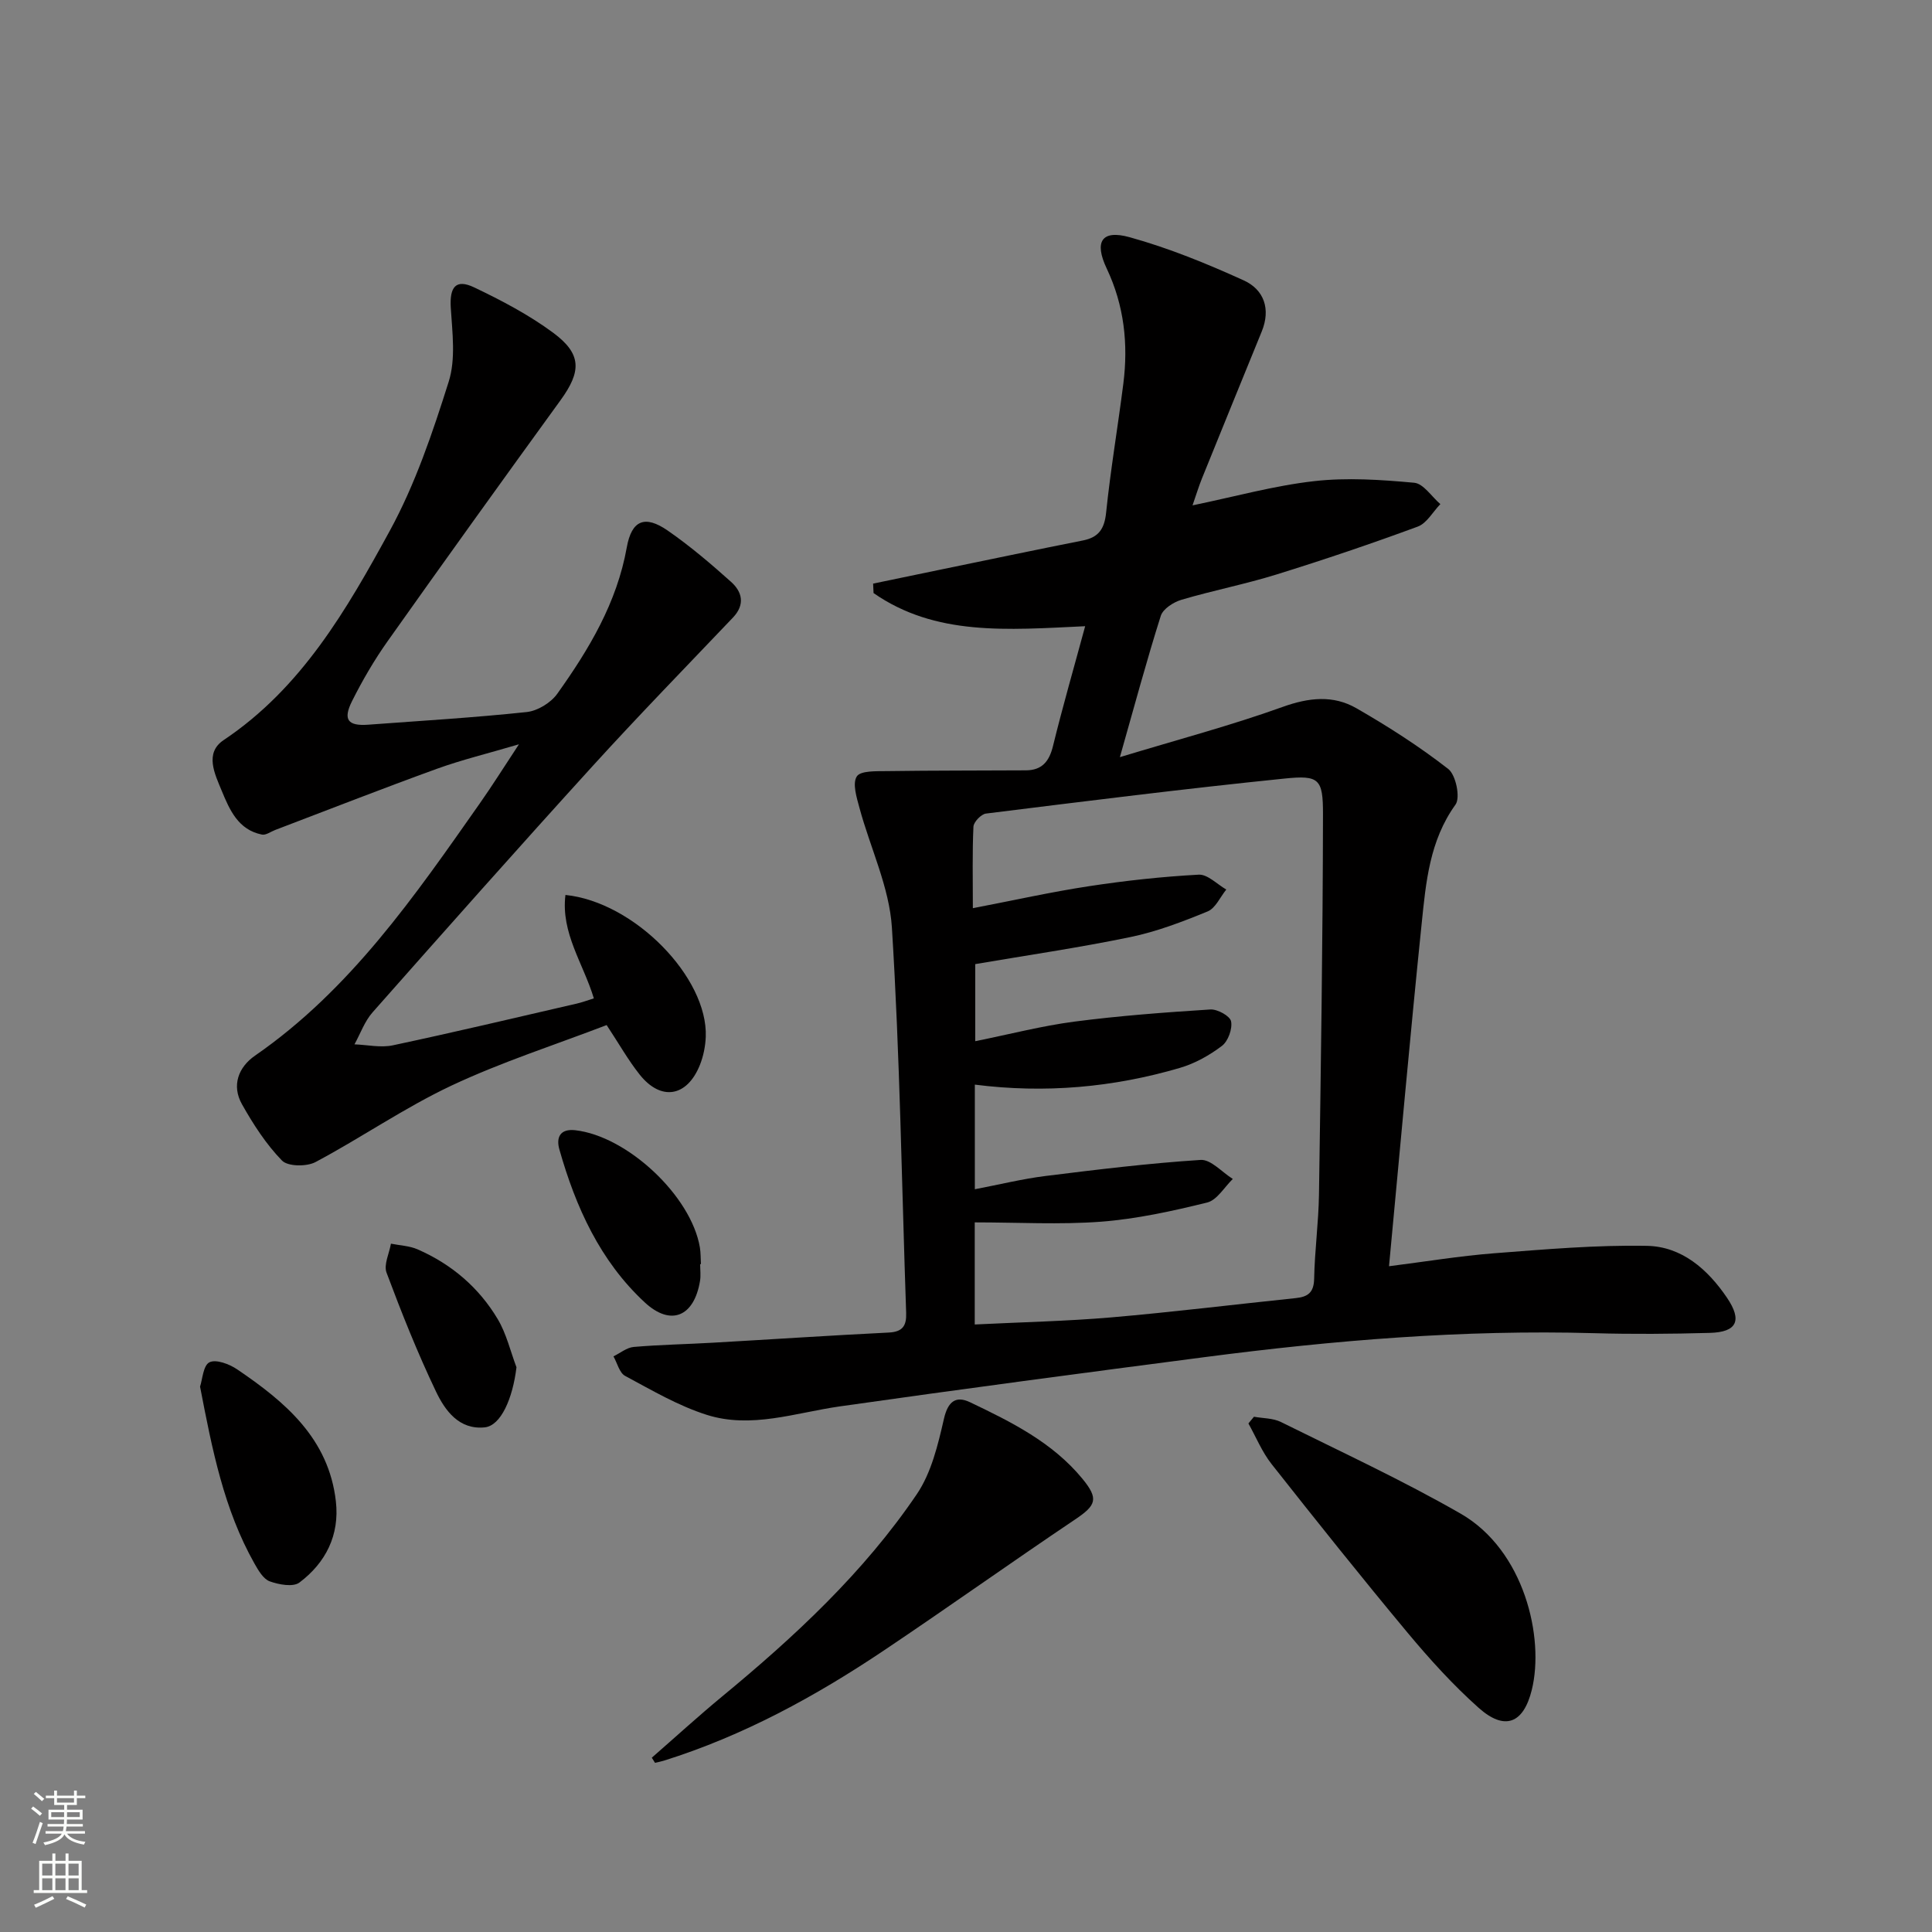
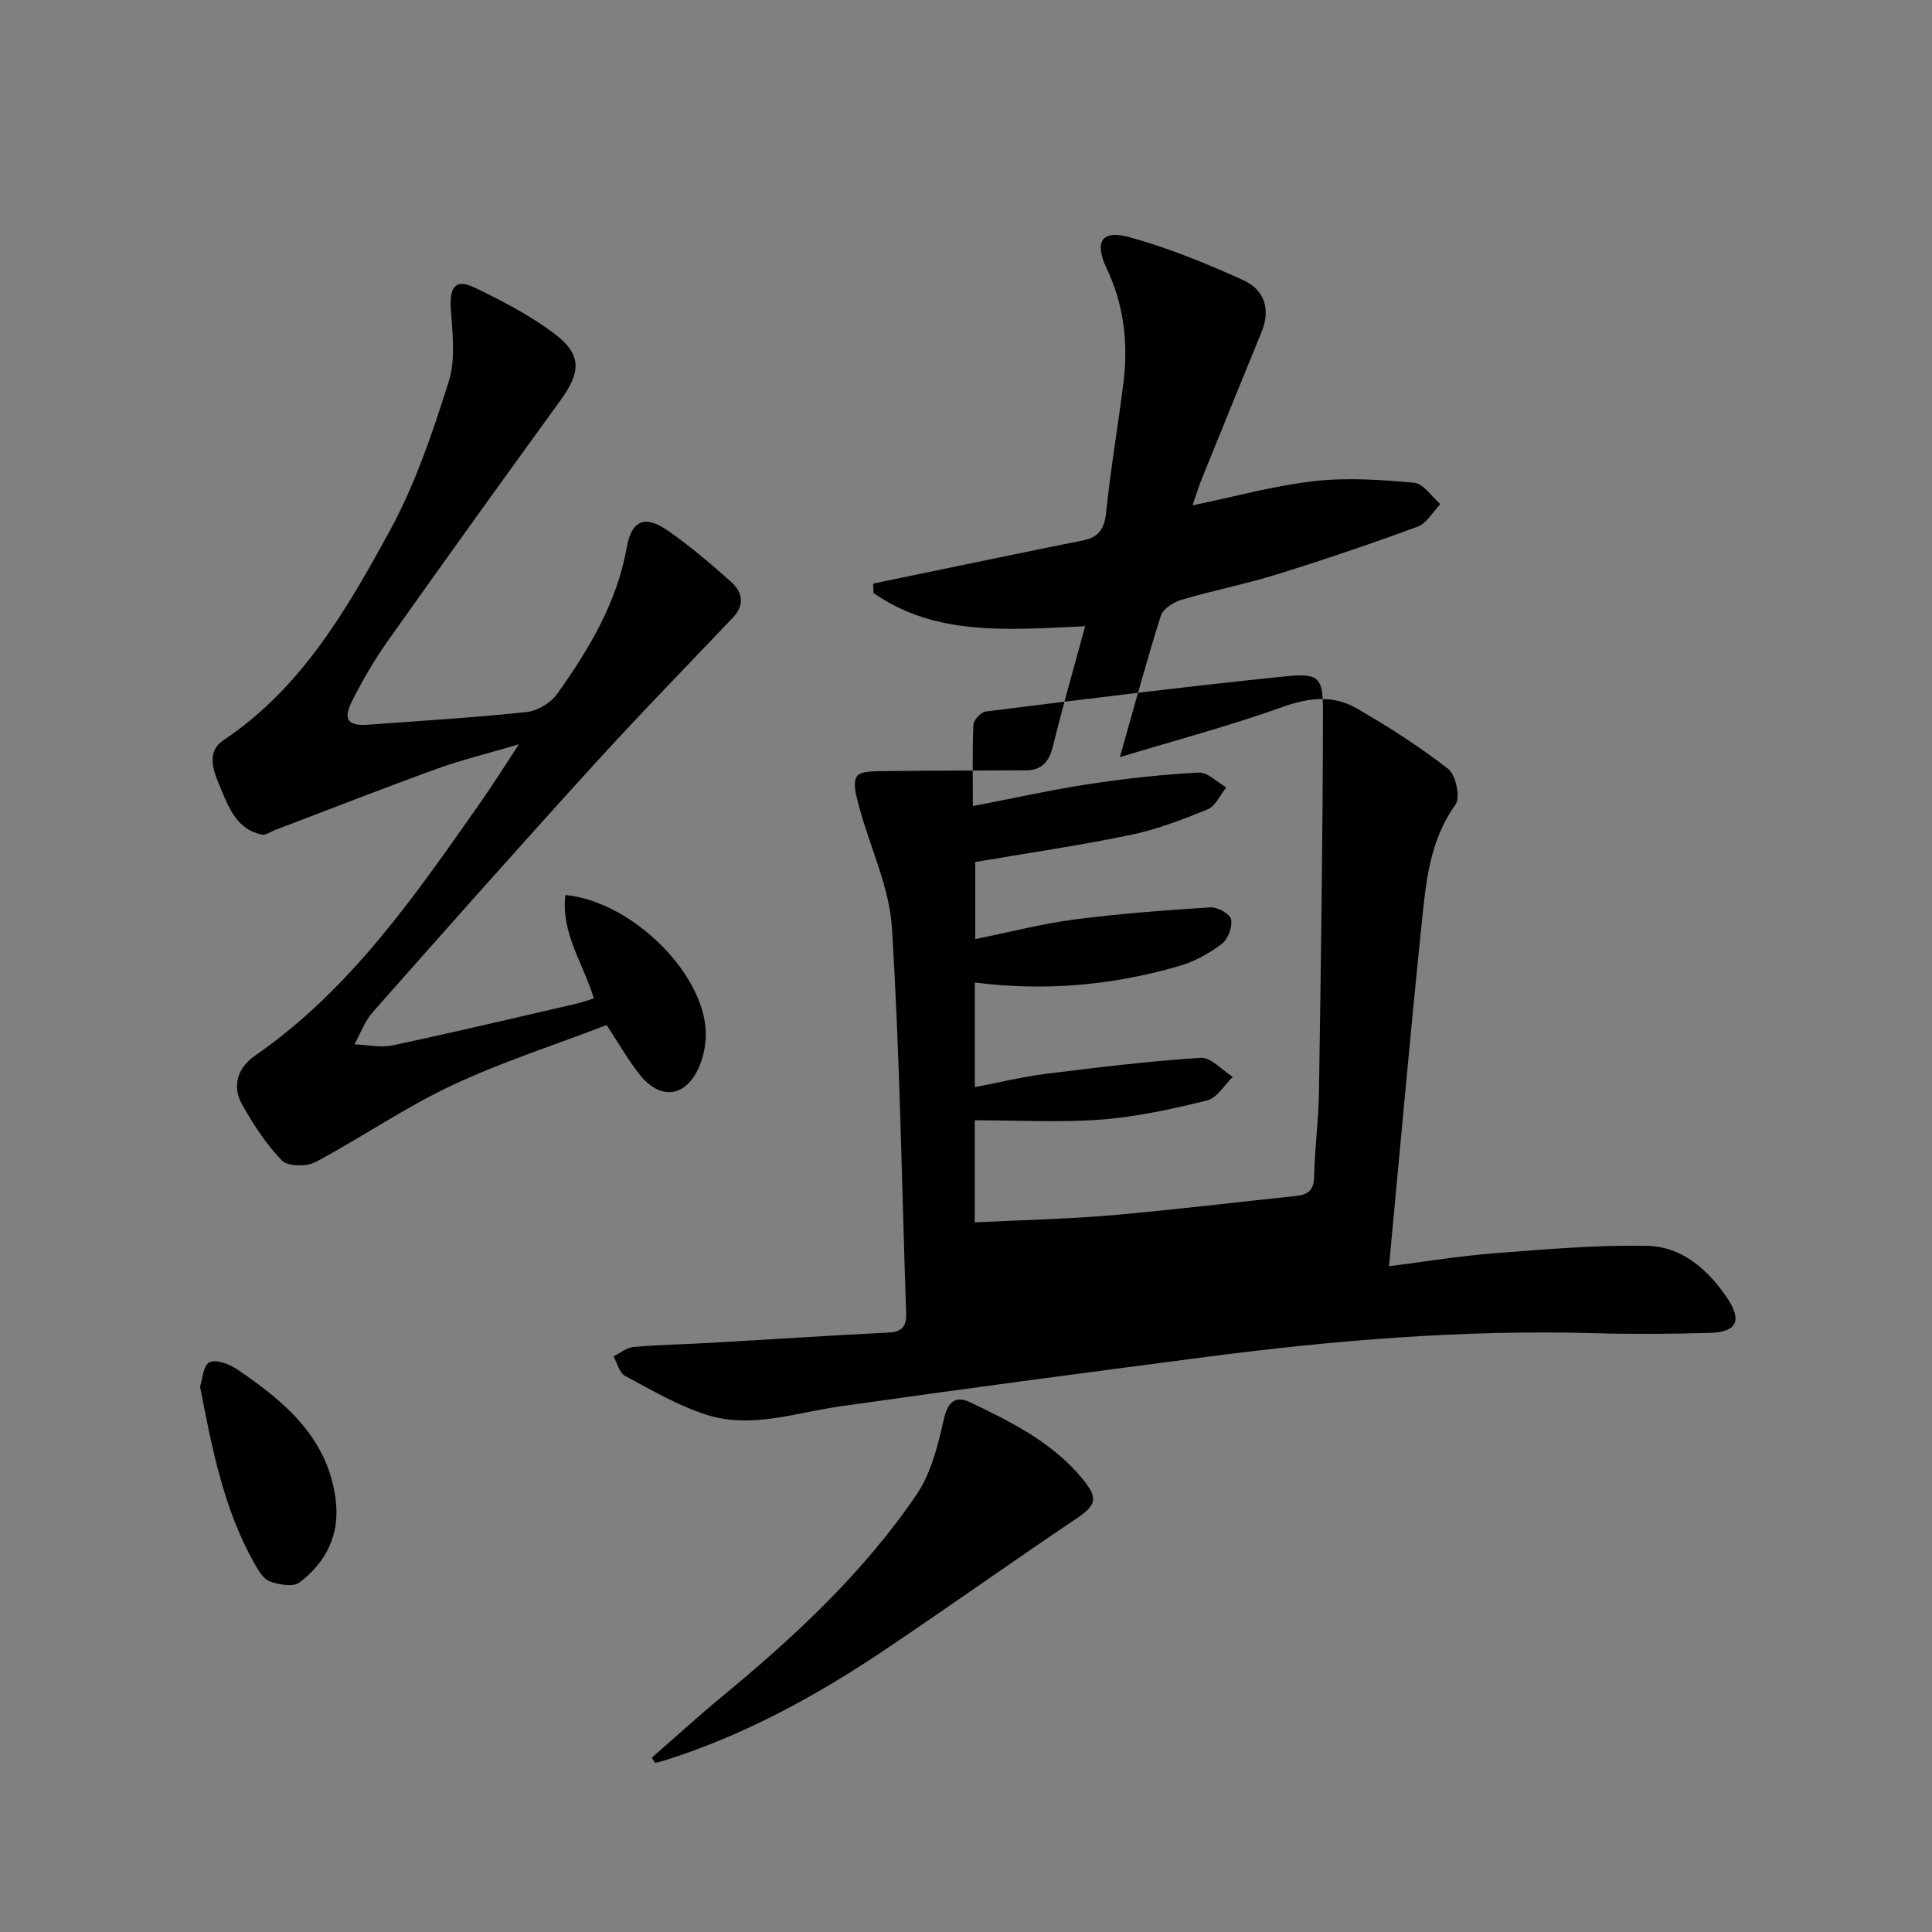
<svg xmlns="http://www.w3.org/2000/svg" enable-background="new 0 0 400 400" viewBox="0 0 400 400">
  <rect x="0" y="0" width="400" height="400" fill="#808080" stroke="none" />
  <g fill="#010000">
-     <path d="m224.67 129.65c-16.26.77-30.97 2.05-43.81-6.86-.03-.65-.06-1.3-.09-1.96 4.56-.95 9.12-1.9 13.68-2.84 9.91-2.04 19.81-4.12 29.74-6.09 3.28-.65 4.47-2.39 4.82-5.77.92-8.91 2.43-17.76 3.56-26.66 1.05-8.24.18-16.23-3.43-23.86-2.64-5.56-1.08-8.11 4.73-6.5 8.09 2.24 15.97 5.46 23.63 8.94 4.2 1.91 5.63 5.93 3.73 10.58-4.14 10.14-8.27 20.28-12.38 30.43-.67 1.66-1.19 3.39-1.95 5.57 8.73-1.8 16.86-4.07 25.15-5.01 6.83-.78 13.87-.3 20.75.33 1.92.18 3.61 2.88 5.41 4.42-1.55 1.6-2.81 3.97-4.69 4.66-9.64 3.56-19.39 6.85-29.2 9.9-6.49 2.02-13.2 3.32-19.72 5.25-1.65.49-3.81 1.88-4.27 3.32-2.9 9.14-5.39 18.42-8.47 29.26 12.03-3.65 23.02-6.56 33.67-10.39 5.44-1.96 10.5-2.51 15.33.28 6.58 3.78 13.02 7.91 18.99 12.56 1.57 1.23 2.54 5.92 1.5 7.37-5.39 7.48-6.13 16.11-7.01 24.65-2.4 23.31-4.47 46.66-6.76 70.93 7.45-.94 14.56-2.12 21.72-2.68 10.55-.81 21.15-1.74 31.7-1.54 7.18.14 12.56 4.84 16.56 10.75 3.18 4.7 2.08 7.12-3.56 7.27-7.99.22-16 .29-23.99.06-27.03-.76-53.86 1.47-80.61 4.96-25.19 3.28-50.38 6.62-75.54 10.2-9.17 1.31-18.31 4.67-27.53 1.75-5.9-1.87-11.4-5.11-16.9-8.06-1.19-.64-1.63-2.66-2.42-4.05 1.4-.68 2.76-1.83 4.2-1.95 5.46-.47 10.95-.56 16.43-.88 12.12-.69 24.23-1.5 36.36-2.1 2.89-.14 3.7-1.41 3.61-4.06-.92-26.6-1.29-53.22-2.95-79.77-.52-8.37-4.49-16.52-6.72-24.81-.58-2.14-1.49-5.03-.55-6.5.77-1.21 4.04-1.07 6.2-1.1 9.61-.14 19.22-.1 28.83-.16 3.31-.02 4.81-1.84 5.59-5.03 1.99-8.12 4.32-16.17 6.66-24.81zm-22.86 123.43v21.14c9.71-.48 19.02-.68 28.28-1.47 12.74-1.1 25.44-2.67 38.17-3.99 2.53-.26 3.76-1.15 3.82-4.01.11-5.81.91-11.61 1-17.42.39-26.26.79-52.53.83-78.8.01-7.28-.81-8.07-7.93-7.34-20.65 2.1-41.24 4.69-61.84 7.25-1 .12-2.55 1.74-2.6 2.71-.25 5.44-.12 10.9-.12 16.88 8.45-1.62 16.2-3.36 24.03-4.55 7.53-1.15 15.13-1.98 22.73-2.39 1.84-.1 3.81 1.99 5.71 3.08-1.27 1.56-2.23 3.86-3.86 4.53-5.19 2.13-10.53 4.18-16 5.31-10.67 2.21-21.47 3.78-32.12 5.6v15.96c7.18-1.45 13.78-3.17 20.49-4.05 9.35-1.22 18.78-1.92 28.2-2.52 1.45-.09 4.06 1.35 4.28 2.45.31 1.56-.61 4.11-1.88 5.08-2.58 1.96-5.6 3.65-8.7 4.56-13.84 4.06-27.97 5.32-42.47 3.47v21.66c5.19-.99 9.86-2.15 14.6-2.74 10.69-1.33 21.4-2.64 32.14-3.33 2.13-.14 4.44 2.55 6.67 3.94-1.75 1.69-3.26 4.37-5.31 4.88-7.22 1.78-14.58 3.4-21.98 3.97-8.55.64-17.19.14-26.14.14z" />
+     <path d="m224.67 129.65c-16.26.77-30.97 2.05-43.81-6.86-.03-.65-.06-1.3-.09-1.96 4.56-.95 9.12-1.9 13.68-2.84 9.91-2.04 19.81-4.12 29.74-6.09 3.28-.65 4.47-2.39 4.82-5.77.92-8.91 2.43-17.76 3.56-26.66 1.05-8.24.18-16.23-3.43-23.86-2.64-5.56-1.08-8.11 4.73-6.5 8.09 2.24 15.97 5.46 23.63 8.94 4.2 1.91 5.63 5.93 3.73 10.58-4.14 10.14-8.27 20.28-12.38 30.43-.67 1.66-1.19 3.39-1.95 5.57 8.73-1.8 16.86-4.07 25.15-5.01 6.83-.78 13.87-.3 20.75.33 1.92.18 3.61 2.88 5.41 4.42-1.55 1.6-2.81 3.97-4.69 4.66-9.64 3.56-19.39 6.85-29.2 9.9-6.49 2.02-13.2 3.32-19.72 5.25-1.65.49-3.81 1.88-4.27 3.32-2.9 9.14-5.39 18.42-8.47 29.26 12.03-3.65 23.02-6.56 33.67-10.39 5.44-1.96 10.5-2.51 15.33.28 6.58 3.78 13.02 7.91 18.99 12.56 1.57 1.23 2.54 5.92 1.5 7.37-5.39 7.48-6.13 16.11-7.01 24.65-2.4 23.31-4.47 46.66-6.76 70.93 7.45-.94 14.56-2.12 21.72-2.68 10.55-.81 21.15-1.74 31.7-1.54 7.18.14 12.56 4.84 16.56 10.75 3.18 4.7 2.08 7.12-3.56 7.27-7.99.22-16 .29-23.99.06-27.03-.76-53.86 1.47-80.61 4.96-25.19 3.28-50.38 6.62-75.54 10.2-9.17 1.31-18.31 4.67-27.53 1.75-5.9-1.87-11.4-5.11-16.9-8.06-1.19-.64-1.63-2.66-2.42-4.05 1.4-.68 2.76-1.83 4.2-1.95 5.46-.47 10.95-.56 16.43-.88 12.12-.69 24.23-1.5 36.36-2.1 2.89-.14 3.7-1.41 3.61-4.06-.92-26.6-1.29-53.22-2.95-79.77-.52-8.37-4.49-16.52-6.72-24.81-.58-2.14-1.49-5.03-.55-6.5.77-1.21 4.04-1.07 6.2-1.1 9.61-.14 19.22-.1 28.83-.16 3.31-.02 4.81-1.84 5.59-5.03 1.99-8.12 4.32-16.17 6.66-24.81zm-22.86 123.43c9.71-.48 19.02-.68 28.28-1.47 12.74-1.1 25.44-2.67 38.17-3.99 2.53-.26 3.76-1.15 3.82-4.01.11-5.81.91-11.61 1-17.42.39-26.26.79-52.53.83-78.8.01-7.28-.81-8.07-7.93-7.34-20.65 2.1-41.24 4.69-61.84 7.25-1 .12-2.55 1.74-2.6 2.71-.25 5.44-.12 10.9-.12 16.88 8.45-1.62 16.2-3.36 24.03-4.55 7.53-1.15 15.13-1.98 22.73-2.39 1.84-.1 3.81 1.99 5.71 3.08-1.27 1.56-2.23 3.86-3.86 4.53-5.19 2.13-10.53 4.18-16 5.31-10.67 2.21-21.47 3.78-32.12 5.6v15.96c7.18-1.45 13.78-3.17 20.49-4.05 9.35-1.22 18.78-1.92 28.2-2.52 1.45-.09 4.06 1.35 4.28 2.45.31 1.56-.61 4.11-1.88 5.08-2.58 1.96-5.6 3.65-8.7 4.56-13.84 4.06-27.97 5.32-42.47 3.47v21.66c5.19-.99 9.86-2.15 14.6-2.74 10.69-1.33 21.4-2.64 32.14-3.33 2.13-.14 4.44 2.55 6.67 3.94-1.75 1.69-3.26 4.37-5.31 4.88-7.22 1.78-14.58 3.4-21.98 3.97-8.55.64-17.19.14-26.14.14z" />
    <path d="m122.95 206.7c-2.18-7.23-6.86-13.53-5.88-21.41 14.26 1.45 29.53 17.1 29.05 29.39-.08 1.95-.49 3.99-1.21 5.8-2.67 6.66-8.08 7.54-12.49 1.98-2.36-2.97-4.24-6.32-6.82-10.23-10.63 4.08-21.71 7.63-32.15 12.54-9.7 4.57-18.63 10.77-28.12 15.82-1.84.98-5.73.94-6.95-.31-3.29-3.38-5.94-7.5-8.28-11.65-2.19-3.89-.74-7.69 2.7-10.07 19.75-13.67 33.05-33.02 46.54-52.23 2.57-3.65 4.94-7.44 8.1-12.23-6.42 1.9-11.82 3.2-17.01 5.08-11.2 4.06-22.3 8.41-33.44 12.65-.92.35-1.94 1.13-2.76.96-4.91-.98-6.69-5.11-8.33-9.08-1.43-3.47-3.6-7.8.4-10.48 16.15-10.8 25.49-27.03 34.4-43.33 5.27-9.65 8.87-20.33 12.2-30.88 1.48-4.68.75-10.18.43-15.27-.27-4.32 1.02-6.07 4.84-4.25 5.66 2.7 11.32 5.67 16.34 9.38 5.98 4.42 5.87 8.02 1.53 14-12.01 16.55-23.95 33.16-35.77 49.85-2.78 3.92-5.23 8.13-7.38 12.42-1.94 3.87-.86 5.2 3.36 4.89 10.94-.81 21.9-1.46 32.8-2.62 2.25-.24 4.98-1.91 6.31-3.76 6.58-9.22 12.36-18.85 14.41-30.34 1.01-5.64 3.76-6.72 8.43-3.5 4.63 3.2 8.95 6.88 13.15 10.64 2.33 2.08 2.95 4.72.4 7.4-9.72 10.21-19.56 20.31-29.04 30.73-15.34 16.86-30.47 33.92-45.57 51-1.65 1.86-2.52 4.41-3.75 6.63 2.66.1 5.43.74 7.96.2 12.64-2.69 25.22-5.67 37.81-8.58 1.27-.27 2.48-.73 3.79-1.14z" />
    <path d="m134.95 363.91c4.86-4.24 9.62-8.59 14.58-12.69 15.05-12.42 29.3-25.66 40.29-41.87 3.01-4.45 4.38-10.22 5.61-15.59.83-3.65 2.5-4.83 5.41-3.44 8.54 4.08 17.08 8.31 23.27 15.85 3.42 4.17 2.84 5.49-1.54 8.43-13.23 8.89-26.21 18.15-39.45 27.03-14.24 9.56-29.21 17.74-45.68 22.9-.6.19-1.22.3-1.83.44-.21-.35-.43-.7-.66-1.06z" />
-     <path d="m259.62 293.32c1.87.34 3.95.28 5.58 1.09 12.46 6.18 25.12 12.04 37.17 18.95 13.25 7.59 17.43 25.73 14.77 36.52-1.72 6.96-5.59 8.53-11.01 3.7-5.31-4.73-10.14-10.07-14.71-15.55-9.57-11.49-18.9-23.18-28.16-34.92-1.97-2.5-3.21-5.58-4.79-8.4.39-.47.77-.93 1.15-1.39z" />
    <path d="m41.42 287.08c.49-1.44.64-4.38 1.94-5.03 1.35-.68 4.13.36 5.74 1.46 9.93 6.73 18.96 14.3 20.44 27.33.79 6.99-2.1 12.71-7.55 16.81-1.31.98-4.26.43-6.15-.25-1.33-.49-2.36-2.28-3.16-3.69-6.3-11.17-8.74-23.52-11.26-36.63z" />
-     <path d="m144.96 261.73c0 1.16.16 2.35-.03 3.48-1.21 7.34-6.01 9.48-11.45 4.43-9.23-8.56-14.29-19.73-17.67-31.67-.69-2.45.12-4.32 3.28-3.97 10.8 1.22 24.01 13.6 25.81 24.25.19 1.14.15 2.31.22 3.47-.05.01-.11.01-.16.01z" />
-     <path d="m106.93 283.08c-.77 6.43-3.21 12.1-6.58 12.44-5.3.54-8.2-3.47-10.08-7.41-3.83-8.02-7.13-16.3-10.24-24.62-.62-1.65.56-3.98.91-6 1.85.37 3.84.44 5.53 1.18 7.02 3.07 12.69 7.9 16.59 14.46 1.79 3.01 2.61 6.61 3.87 9.95z" />
  </g>
-   <path d="m6.44 374.46.42-.45c.65.47 1.27.95 1.85 1.44l-.45.49c-.65-.56-1.25-1.06-1.82-1.48m.93 7.33-.63-.26c.55-1.36 1.05-2.8 1.52-4.33.19.1.38.19.59.27-.46 1.29-.95 2.73-1.48 4.32m-.38-10.38.44-.42c.43.34 1.01.82 1.74 1.44l-.49.49c-.53-.51-1.09-1.01-1.69-1.51m2.5.35h1.72v-1.04h.59v1.04h3.52v-1.04h.59v1.04h1.75v.53h-1.75v1.42h-2.03v.97h3.22v2.03h-3.24c0 .35-.01.66-.03.93h3.32v.53h-3.37c-.03.27-.08.58-.15.94h3.96v.53h-3.71c.67.92 1.93 1.48 3.79 1.68-.13.24-.23.44-.29.59-2.13-.38-3.48-1.08-4.04-2.12-.43.97-1.77 1.72-4.03 2.23-.09-.19-.2-.37-.33-.55 2.1-.42 3.37-1.03 3.81-1.83h-3.36v-.53h3.58c.08-.29.13-.61.16-.94h-3.33v-.53h3.39c.02-.27.04-.58.04-.93h-3.23v-2.03h3.25v-.97h-2.07v-1.42h-1.73zm1.12 3.44v1h2.65c.01-.3.02-.44.01-.4v-.25-.35zm1.19-2h3.52v-.91h-3.52zm4.71 2h-2.63v.59c0 .15-.01.28-.01.4h2.64z" fill="#fbfcfa" />
-   <path d="m13.56 383.74h.63v1.52h2.72v6.07h1.13v.6h-11.06v-.6h1.13v-6.07h2.73v-1.52h.63v1.52h2.1v-1.52zm-2.69 8.83.38.56c-1.24.63-2.53 1.25-3.85 1.85-.1-.21-.21-.42-.34-.63 1.36-.55 2.63-1.15 3.81-1.78m-2.13-4.27h2.1v-2.45h-2.1zm0 3.04h2.1v-2.46h-2.1zm2.72-3.04h2.1v-2.45h-2.1zm0 3.04h2.1v-2.46h-2.1zm6.07 3.6c-1.41-.71-2.7-1.3-3.86-1.78l.35-.56c1.45.62 2.75 1.19 3.84 1.72zm-1.25-9.09h-2.1v2.45h2.1zm-2.09 5.49h2.1v-2.46h-2.1z" fill="#fbfcfa" />
</svg>